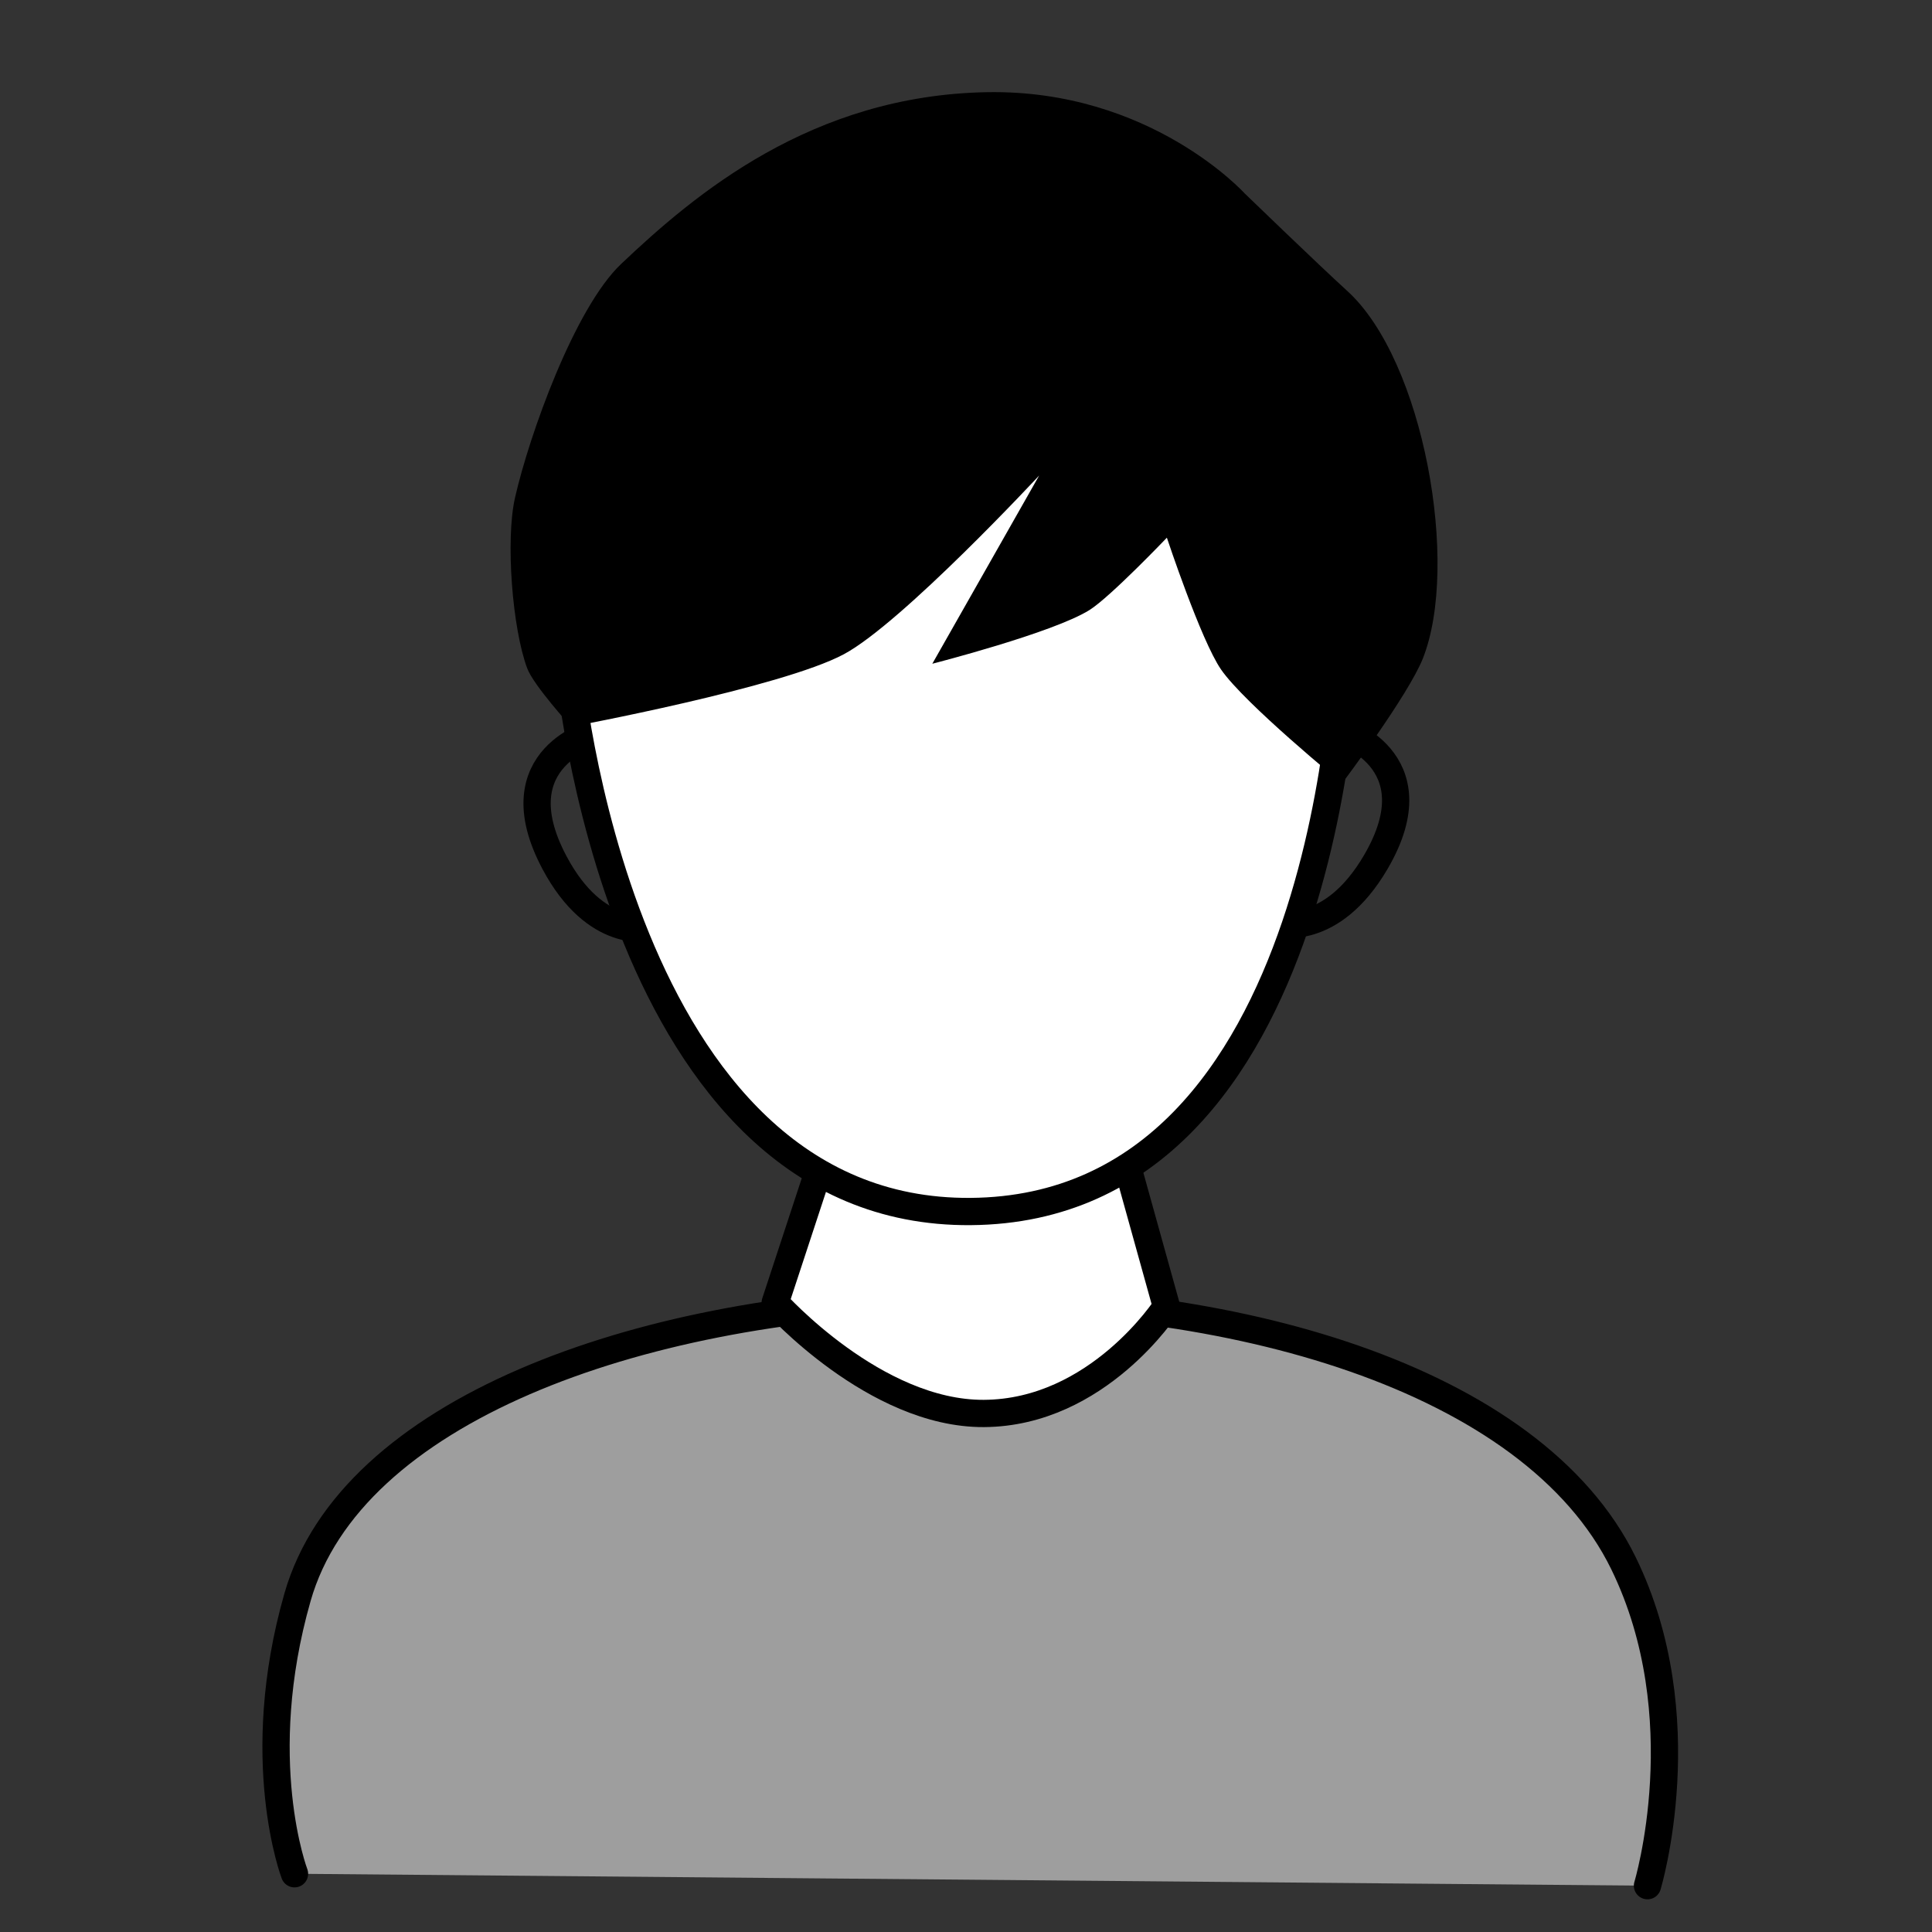
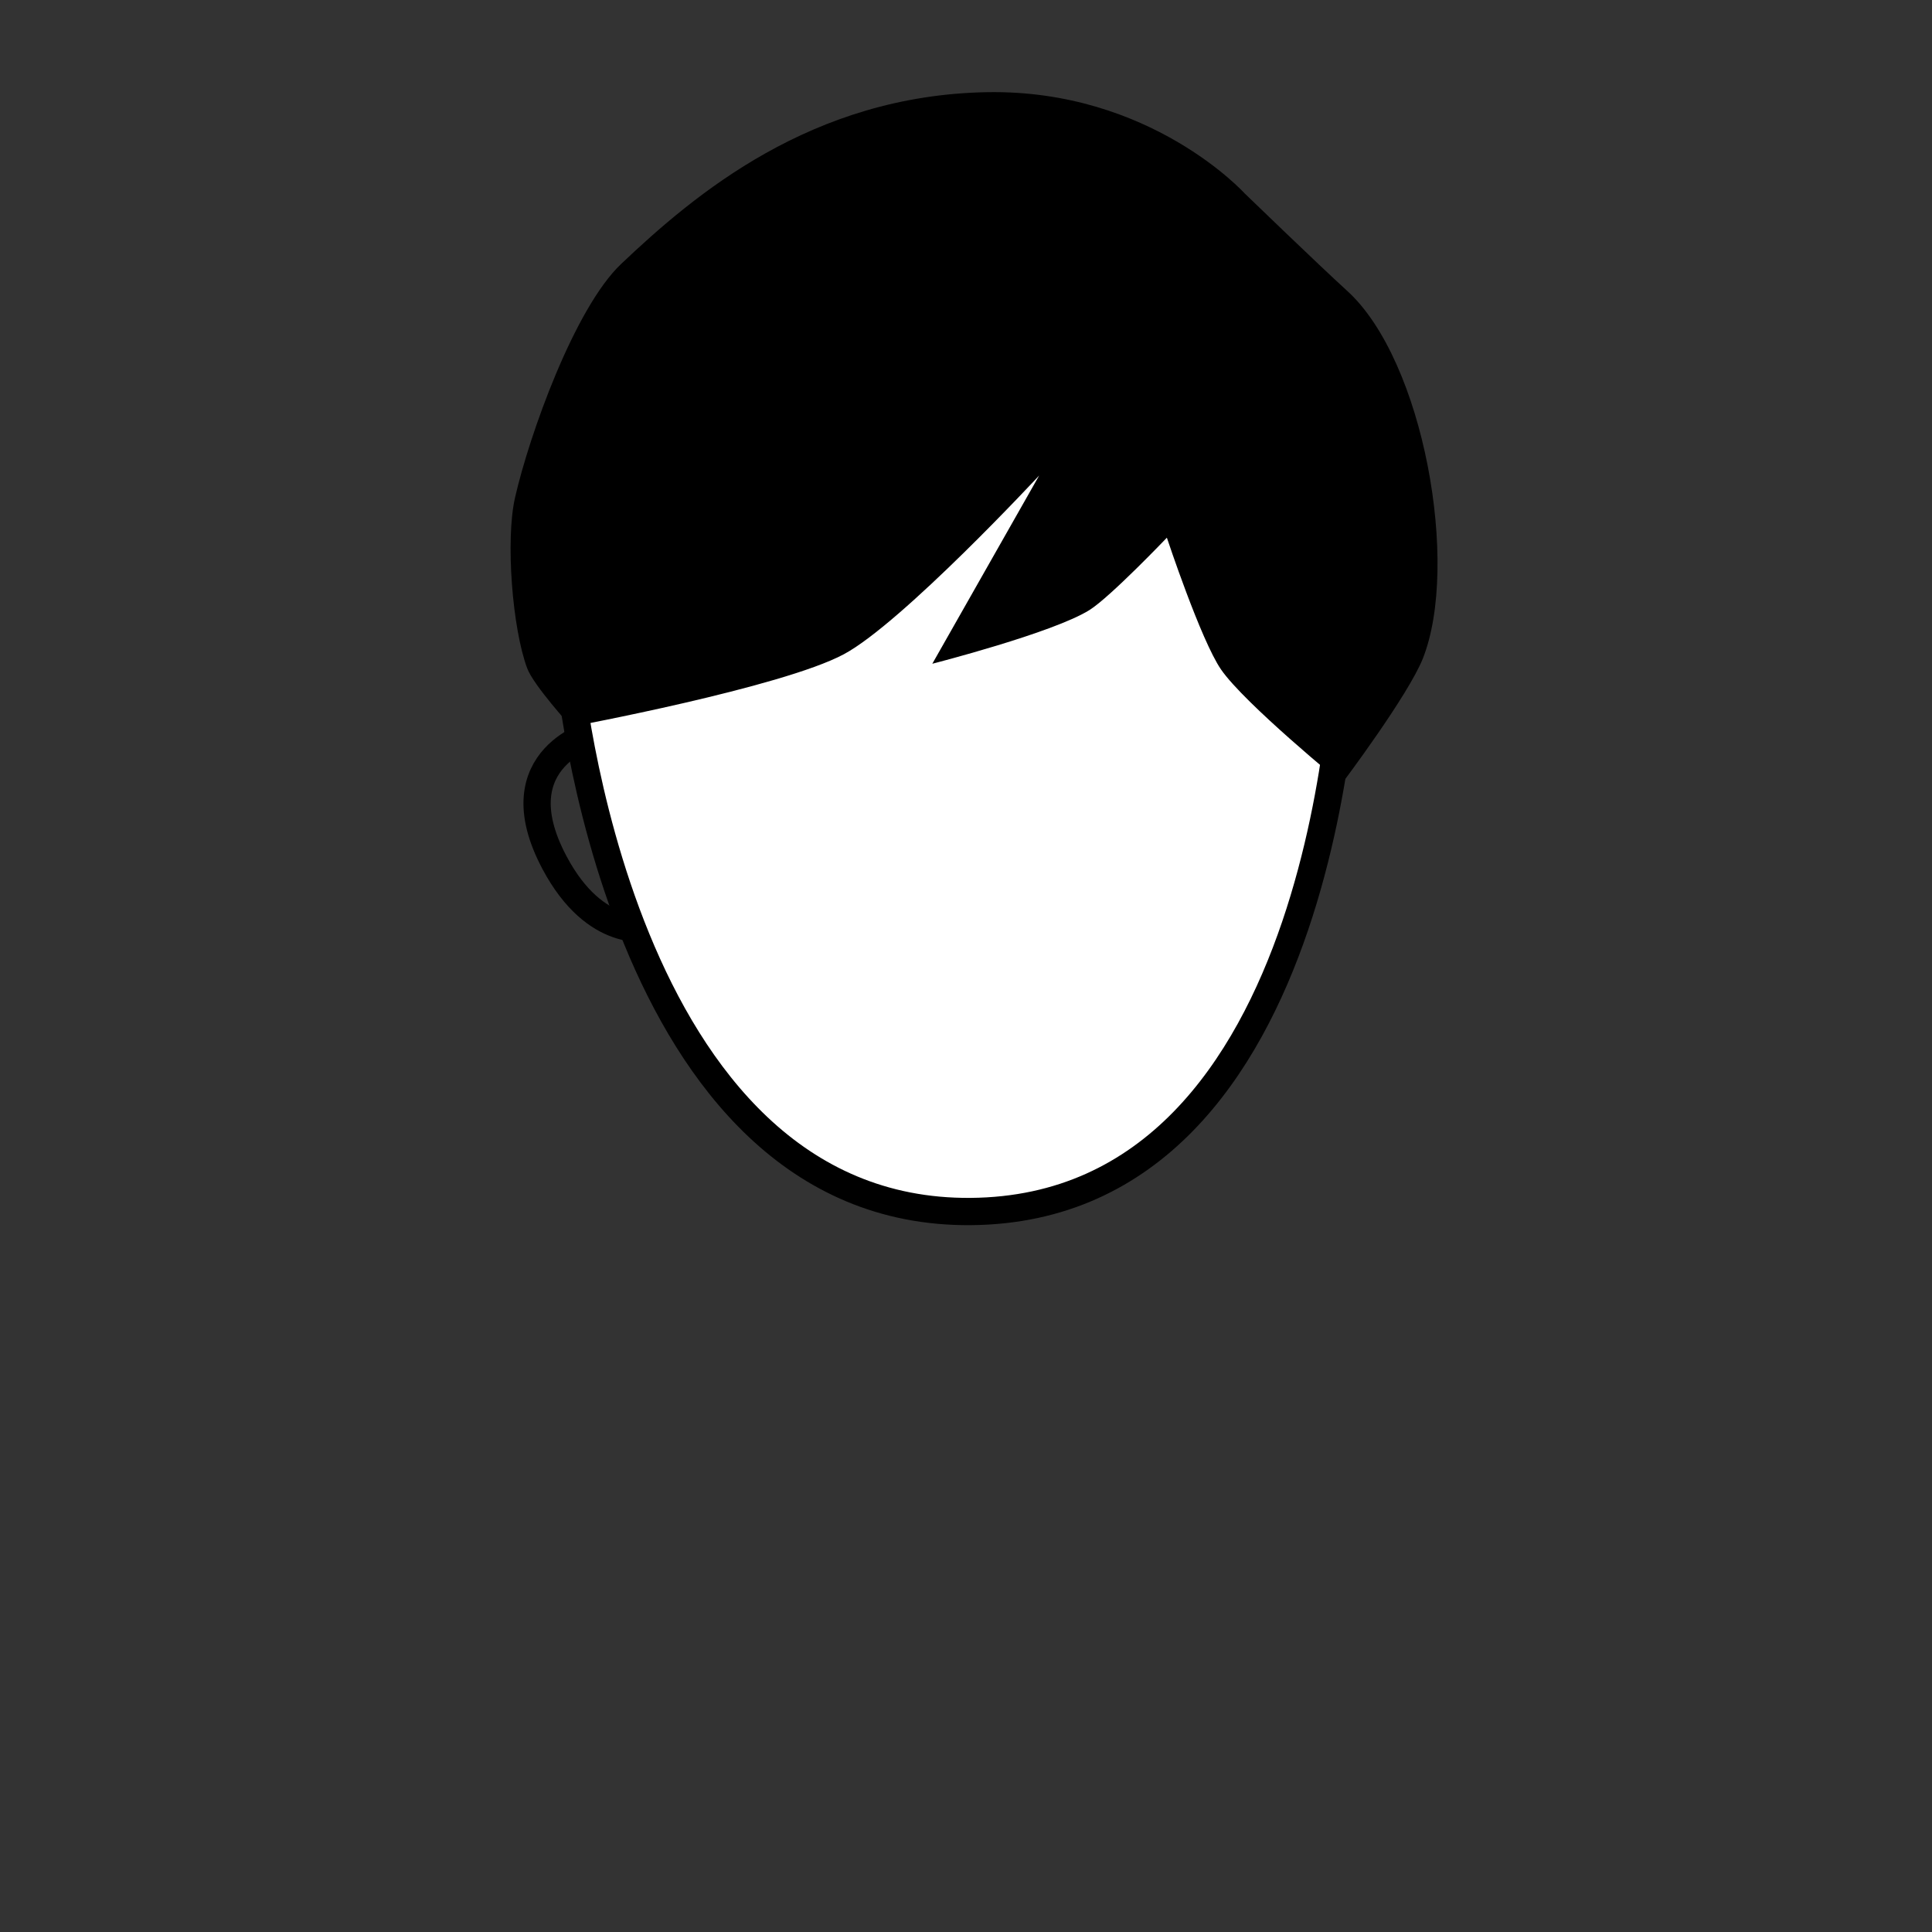
<svg xmlns="http://www.w3.org/2000/svg" viewBox="0 0 56.693 56.693">
  <rect x="0" y="0" width="56.693" height="56.693" fill="#333333" stroke="none" />
  <g id="am1">
    <g id="am2">
      <path id="am3" style="fill:#000000;fill-opacity:0;fill-rule:nonzero;opacity:1;stroke:#000000;stroke-linecap:round;stroke-linejoin:round;stroke-miterlimit:10;stroke-opacity:1;stroke-width:0.8;" d="M17.509,21.492 C17.509,21.492,14.622,22.2,16.267,25.305 C17.48,27.598,19.059,27.223,19.059,27.223 C19.059,27.223,17.509,21.492,17.509,21.492 z" />
-       <path id="am4" style="fill:#000000;fill-opacity:0;fill-rule:nonzero;opacity:1;stroke:#000000;stroke-linecap:round;stroke-linejoin:round;stroke-miterlimit:10;stroke-opacity:1;stroke-width:0.8;" d="M39.291,21.43 C39.291,21.43,42.146,22.256,40.375,25.291 C39.068,27.531,37.506,27.092,37.506,27.092 C37.506,27.092,39.291,21.43,39.291,21.43 z" />
-       <path id="am5" style="fill:#9e9e9e;fill-opacity:1;fill-rule:nonzero;opacity:1;stroke:#000000;stroke-linecap:round;stroke-linejoin:round;stroke-miterlimit:10;stroke-opacity:1;stroke-width:0.8;" d="M8.642,54.984 C8.642,54.984,7.366,51.642,8.73,46.87 C11.861,35.911,42.292,34.922,47.641,45.874 C49.843,50.383,48.344,55.334,48.344,55.334" />
-       <path id="am6" style="fill:#ffffff;fill-opacity:1;fill-rule:nonzero;opacity:1;stroke:#000000;stroke-linecap:round;stroke-linejoin:round;stroke-miterlimit:10;stroke-opacity:1;stroke-width:0.8;" d="M24.623,32.522 C24.623,32.522,22.748,38.224,22.748,38.224 C22.748,38.224,25.671,41.495,28.871,41.477 C32.218,41.458,34.228,38.339,34.228,38.339 C34.228,38.339,32.621,32.56,32.621,32.56 C32.621,32.56,29.781,33.517,28.565,33.478 C27.35,33.439,24.623,32.522,24.623,32.522 z" />
      <path id="am7" style="fill:#ffffff;fill-opacity:1;fill-rule:nonzero;opacity:1;stroke:#000000;stroke-linecap:round;stroke-linejoin:round;stroke-miterlimit:10;stroke-opacity:1;stroke-width:0.8;" d="M39.496,18.856 C39.496,18.856,39.188,35.466,28.483,35.551 C18.076,35.635,16.683,19.475,16.683,19.475 C16.683,19.475,31.119,9.049,31.119,9.049 C31.119,9.049,39.496,18.856,39.496,18.856 z" />
      <path id="am8" style="fill:#000000;fill-opacity:1;fill-rule:nonzero;opacity:1;stroke:#000000;stroke-linecap:round;stroke-linejoin:round;stroke-miterlimit:10;stroke-opacity:1;stroke-width:0;" d="M16.761,21.324 C16.761,21.324,22.942,20.175,24.766,19.196 C26.479,18.276,30.494,13.953,30.494,13.953 C30.494,13.953,27.358,19.477,27.358,19.477 C27.358,19.477,30.907,18.57,31.973,17.899 C32.583,17.515,34.241,15.778,34.241,15.778 C34.241,15.778,35.237,18.784,35.83,19.645 C36.521,20.649,39.382,22.986,39.382,22.986 C39.382,22.986,41.322,20.41,41.754,19.319 C42.838,16.579,41.785,10.584,39.534,8.537 C38.682,7.762,36.523,5.675,36.523,5.675 C36.523,5.675,33.761,2.621,28.964,2.705 C23.811,2.796,20.382,5.704,18.23,7.742 C16.859,9.041,15.53,12.77,15.112,14.608 C14.832,15.836,15.031,18.44,15.472,19.615 C15.66,20.116,16.761,21.324,16.761,21.324 z" />
    </g>
  </g>
</svg>